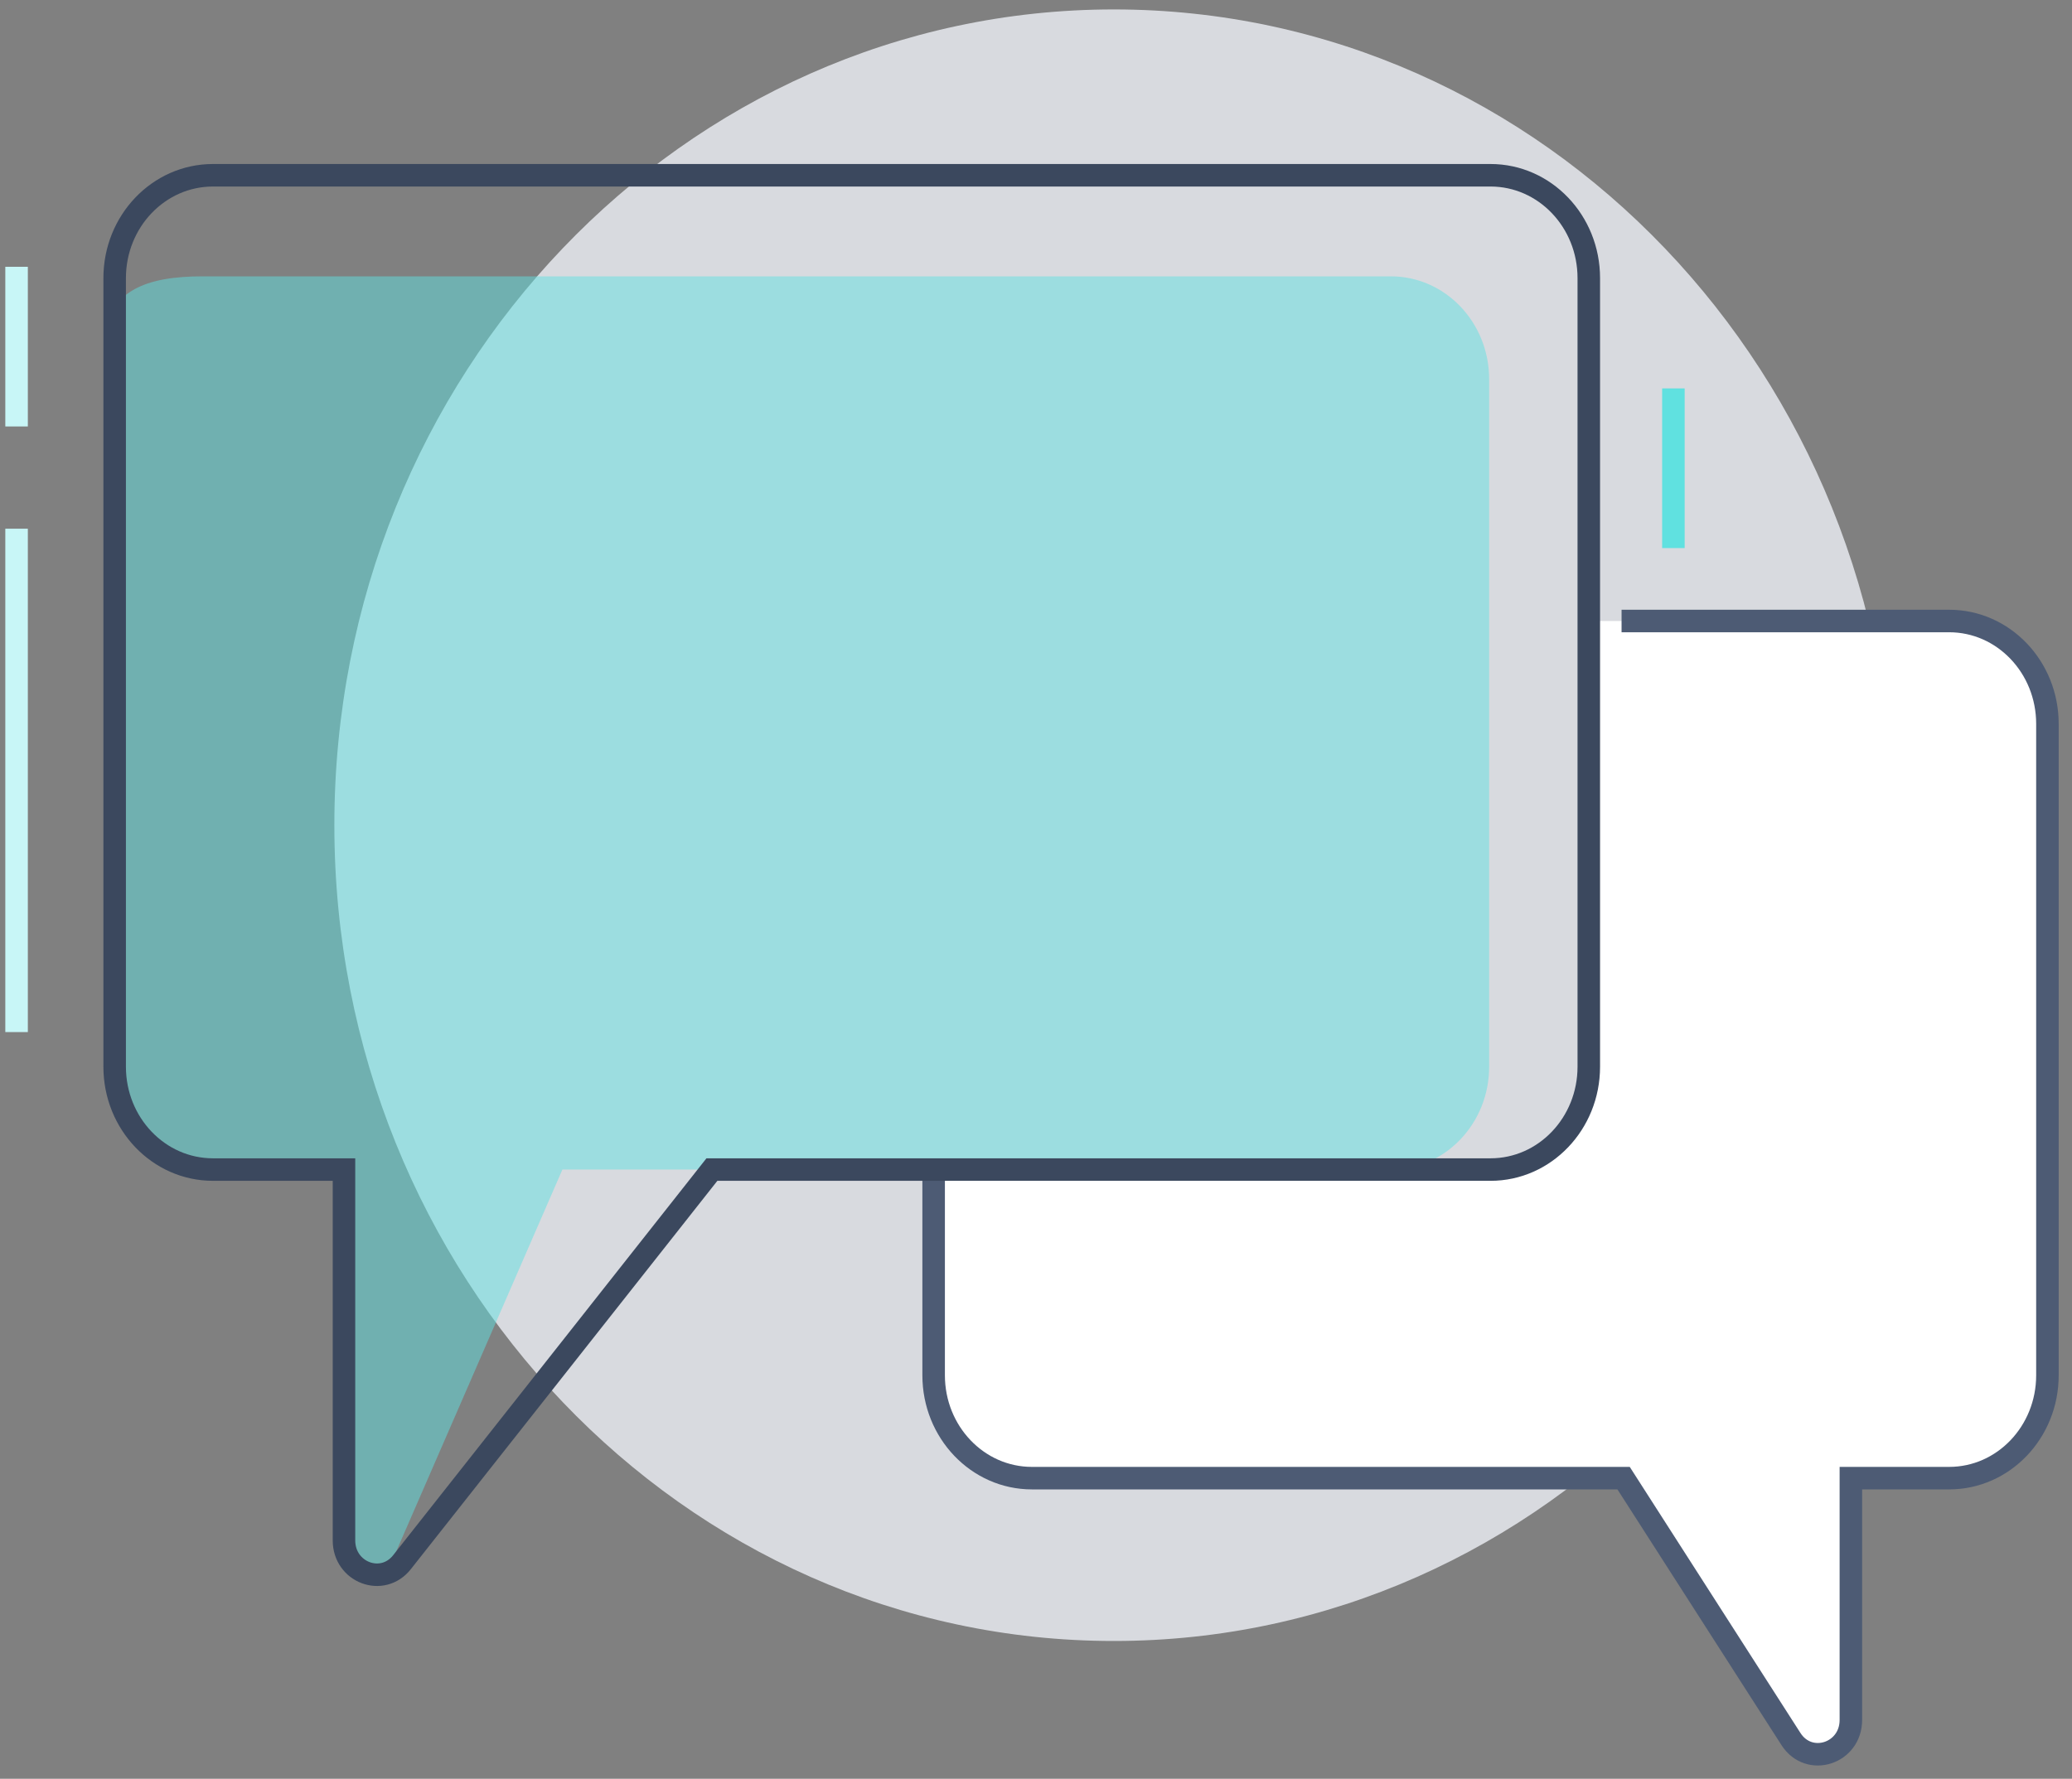
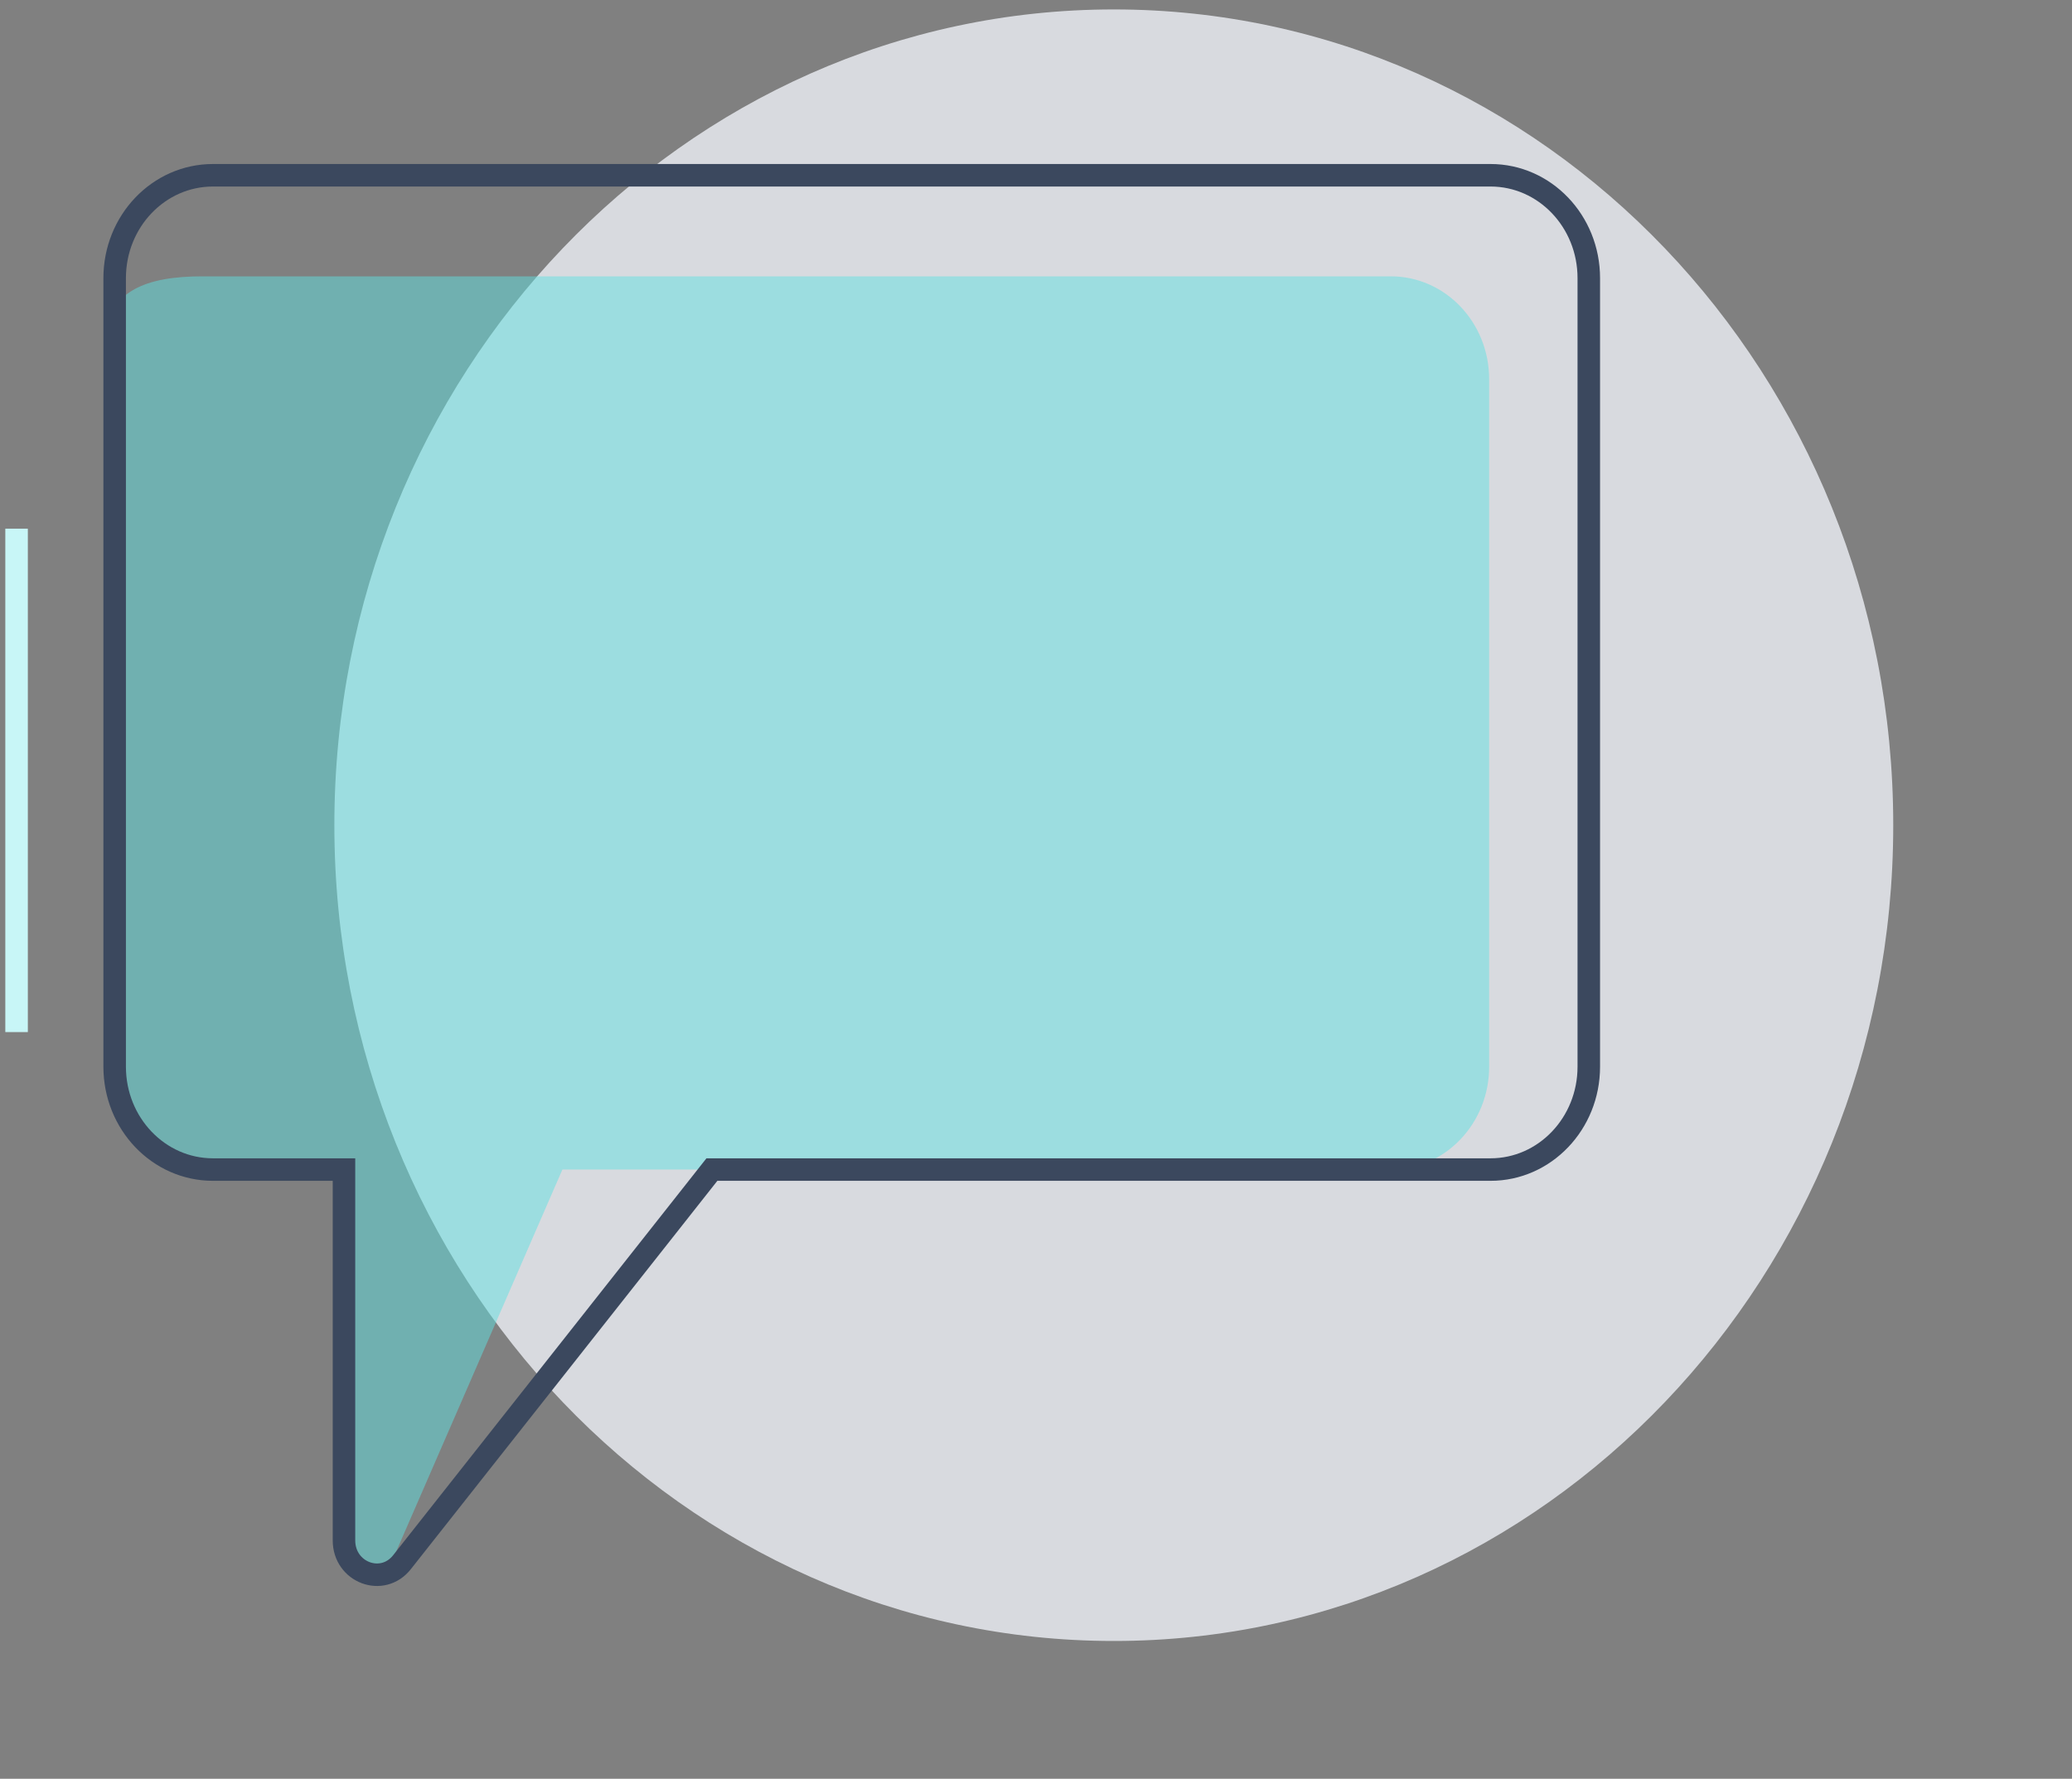
<svg xmlns="http://www.w3.org/2000/svg" width="92px" height="79px" viewBox="0 0 92 79" version="1.1">
  <rect x="0" y="0" width="92" height="79" fill="#808080" stroke="none" />
  <title>Icon - 24/7 customer service</title>
  <desc>Created with Sketch.</desc>
  <g id="Desktop-design" stroke="none" stroke-width="1" fill="none" fill-rule="evenodd">
    <g id="scroll-header-example" transform="translate(-628, -1932)">
      <g id="our-promise" transform="translate(158, 1739)">
        <g id="icons" transform="translate(428, 150)">
          <g id="live-support">
            <g id="Icon---24/7-customer-service" transform="translate(26, 15)">
              <path d="M100.063,64.649 C100.063,84.659 84.567,100.88 65.455,100.88 C46.341,100.88 30.846,84.659 30.846,64.649 C30.846,44.64 46.341,28.419 65.455,28.419 C84.567,28.419 100.063,44.64 100.063,64.649" id="Fill-1" fill="#D8DADF" fill-rule="evenodd" />
-               <path d="M102.545,55.58 L86.545,55.58 L86.545,75.375 C86.545,77.898 84.592,79.943 82.182,79.943 L57.455,79.943 L57.455,89.08 C57.455,91.603 59.408,93.648 61.818,93.648 L88.09,93.648 L95.52,105.233 C96.321,106.483 98.182,105.889 98.182,104.384 L98.182,93.648 L102.545,93.648 C104.956,93.648 106.909,91.603 106.909,89.08 L106.909,60.148 C106.909,57.625 104.956,55.58 102.545,55.58" id="Fill-3" fill="#FFFFFF" fill-rule="evenodd" />
-               <path d="M88,55.58 L102.545,55.58 C104.956,55.58 106.909,57.625 106.909,60.148 L106.909,89.08 C106.909,91.603 104.956,93.648 102.545,93.648 L98.182,93.648 L98.182,104.384 C98.182,105.889 96.321,106.483 95.52,105.233 L88.09,93.648 L61.818,93.648 C59.408,93.648 57.455,91.603 57.455,89.08 L57.455,79.943" id="Stroke-5" stroke="#4D5B74" stroke-width="1" />
              <path d="M21.091,40.352 L21.091,75.375 C21.091,77.898 23.044,79.943 25.455,79.943 L31.273,79.943 L31.273,96.411 C31.273,97.84 32.98,98.482 33.849,97.381 L47.61,79.943 L82.182,79.943 C84.592,79.943 86.545,77.898 86.545,75.375 L86.545,40.352 C86.545,37.829 84.592,35.784 82.182,35.784 L25.455,35.784 C23.044,35.784 21.091,37.829 21.091,40.352" id="Fill-7" />
              <path d="M20.627,44.841 L20.627,75.375 C20.627,77.898 22.581,79.943 24.991,79.943 L30.809,79.943 L30.809,96.411 C30.809,97.84 32.517,98.482 33.385,97.381 L40.972,79.943 L77.758,79.943 C80.168,79.943 82.121,77.898 82.121,75.375 L82.121,44.841 C82.121,42.318 80.168,40.273 77.758,40.273 L24.991,40.273 C22.581,40.273 20.627,40.862 20.627,43.385 L20.627,44.841 Z" id="Fill-7" fill="#60E1E0" fill-rule="evenodd" opacity="0.499" />
              <path d="M21.091,40.352 L21.091,75.375 C21.091,77.898 23.044,79.943 25.455,79.943 L31.273,79.943 L31.273,96.411 C31.273,97.84 32.98,98.482 33.849,97.381 L47.61,79.943 L82.182,79.943 C84.592,79.943 86.545,77.898 86.545,75.375 L86.545,40.352 C86.545,37.829 84.592,35.784 82.182,35.784 L25.455,35.784 C23.044,35.784 21.091,37.829 21.091,40.352 Z" id="Stroke-9" stroke="#3B485E" stroke-width="1" />
              <path d="M16.736,51.981 L16.736,73.337" id="Line" stroke="#C8F6F7" stroke-width="1" stroke-linecap="square" />
-               <path d="M16.736,40.349 L16.736,46.44" id="Line-Copy" stroke="#C8F6F7" stroke-width="1" stroke-linecap="square" />
-               <path d="M90.302,45.75 L90.302,51.841" id="Line-Copy-2" stroke="#60E1E0" stroke-width="1" stroke-linecap="square" />
            </g>
          </g>
        </g>
      </g>
    </g>
  </g>
</svg>